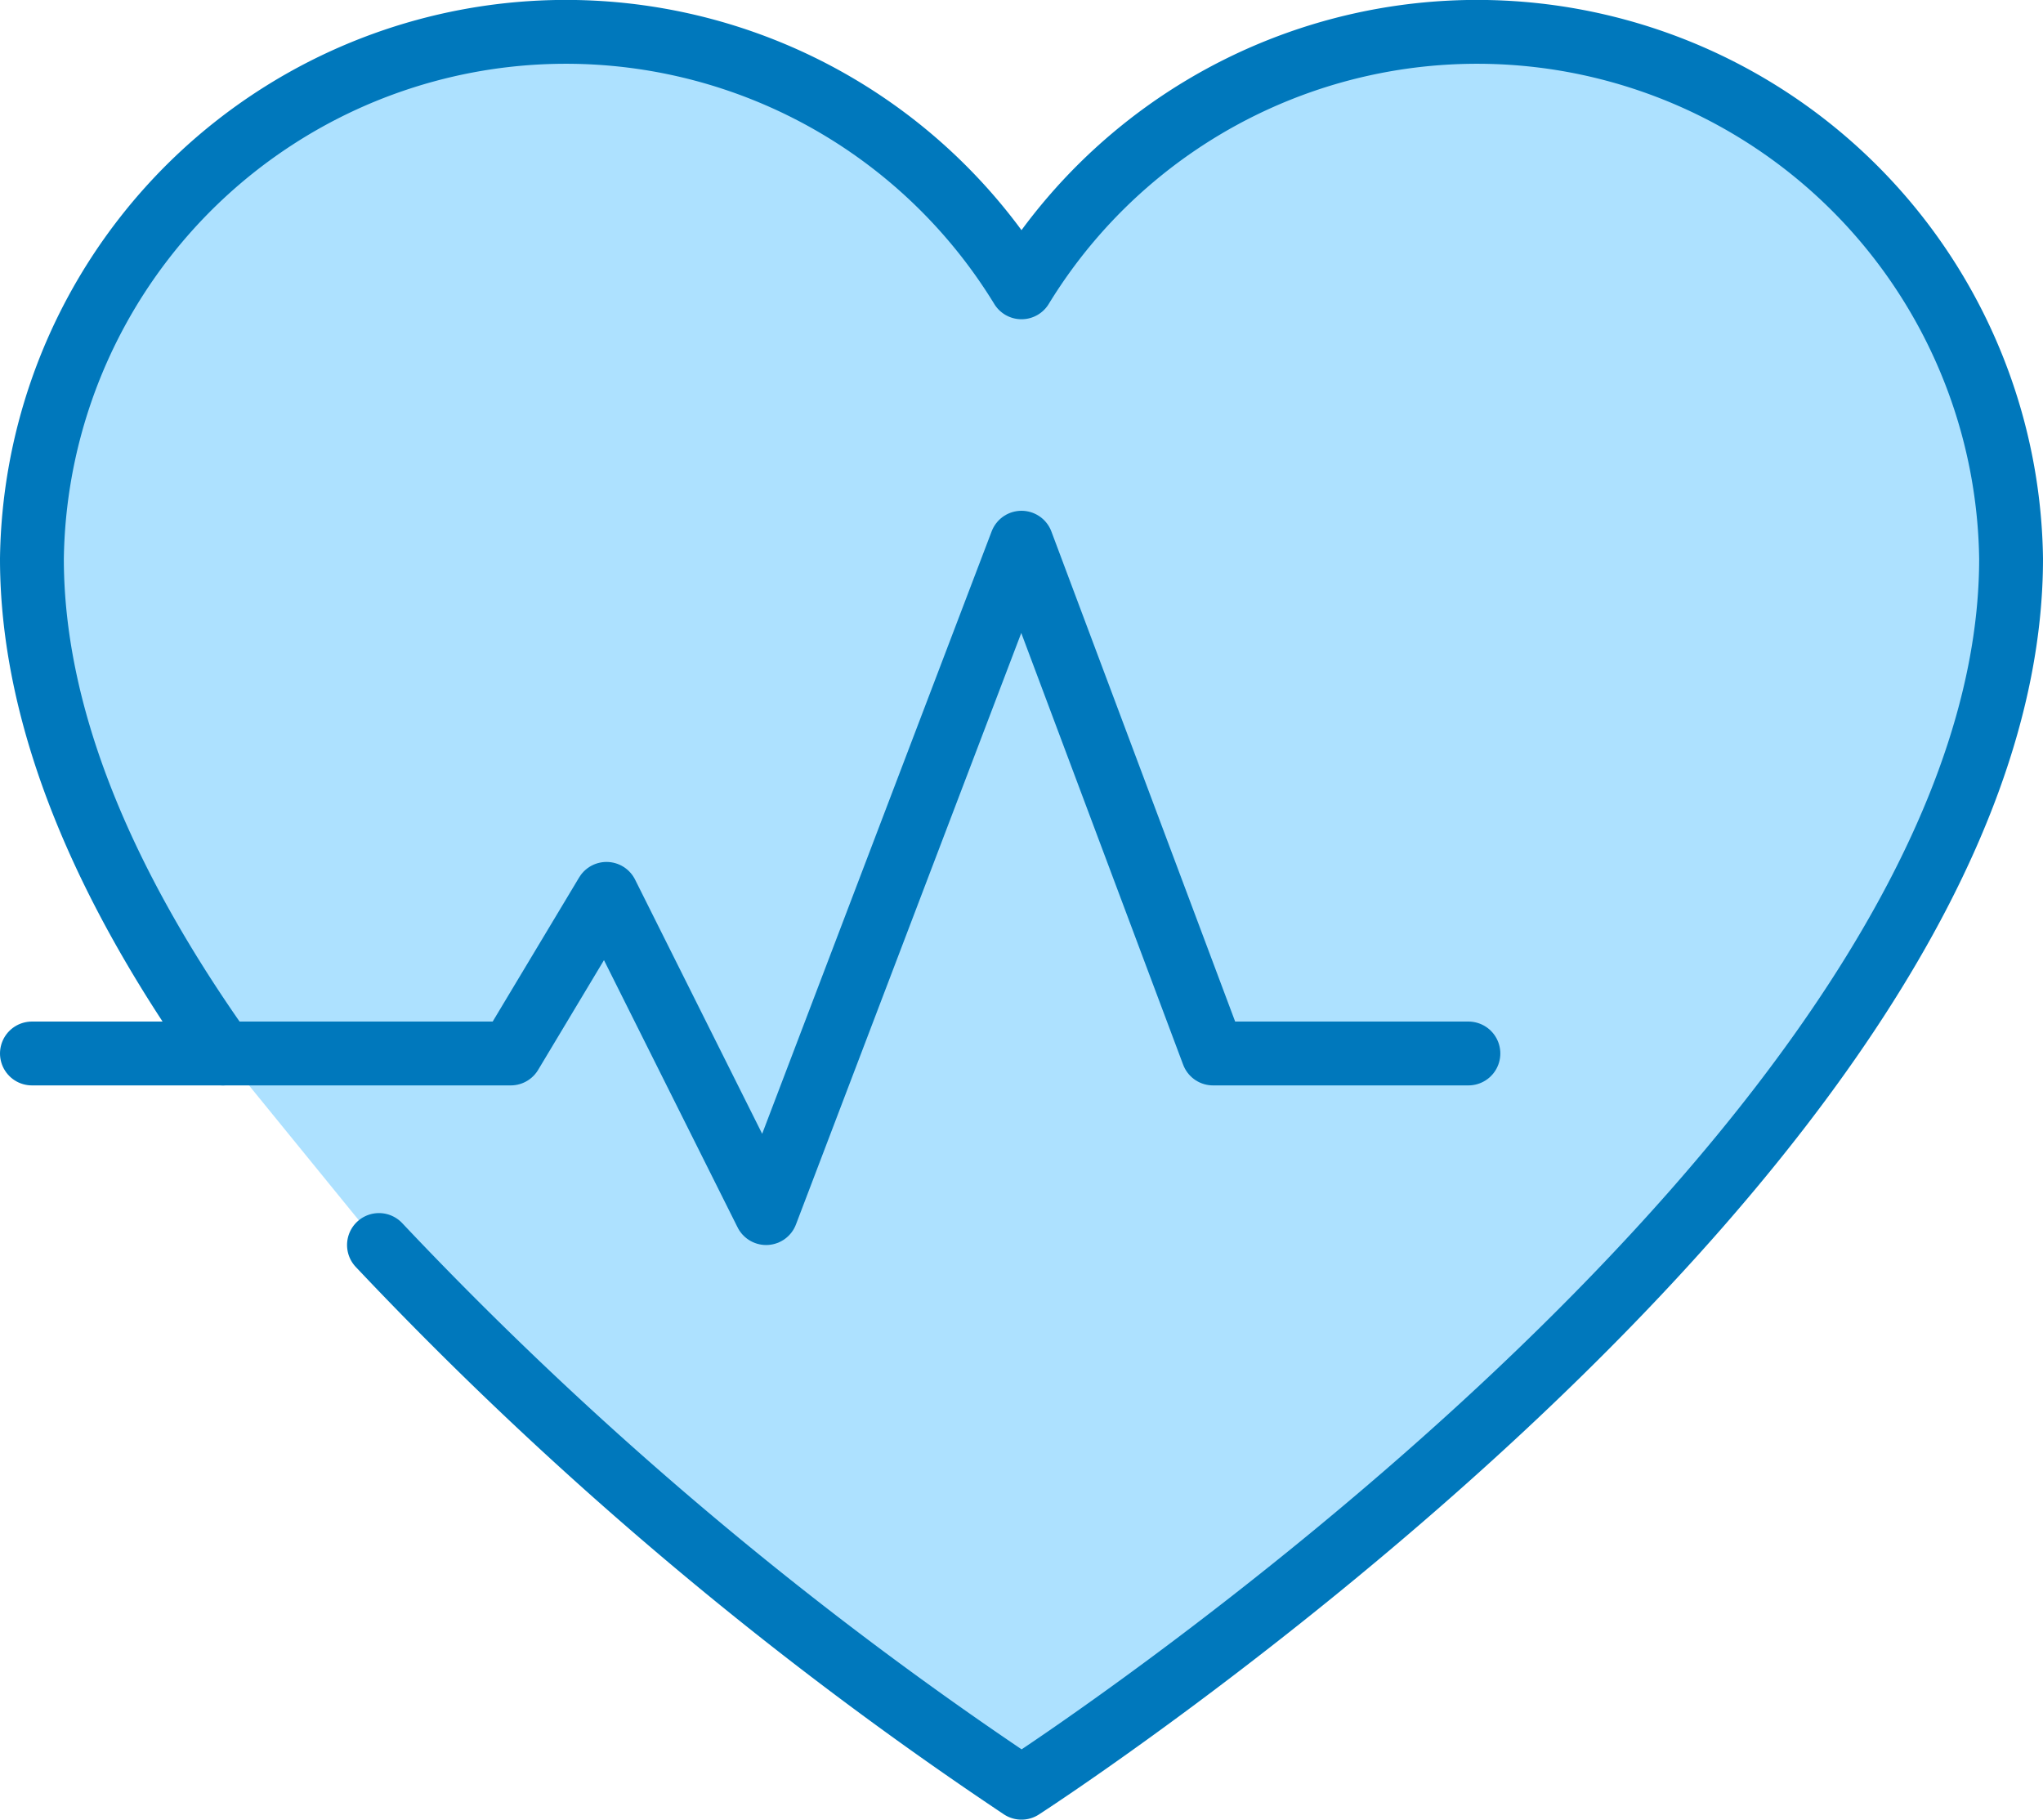
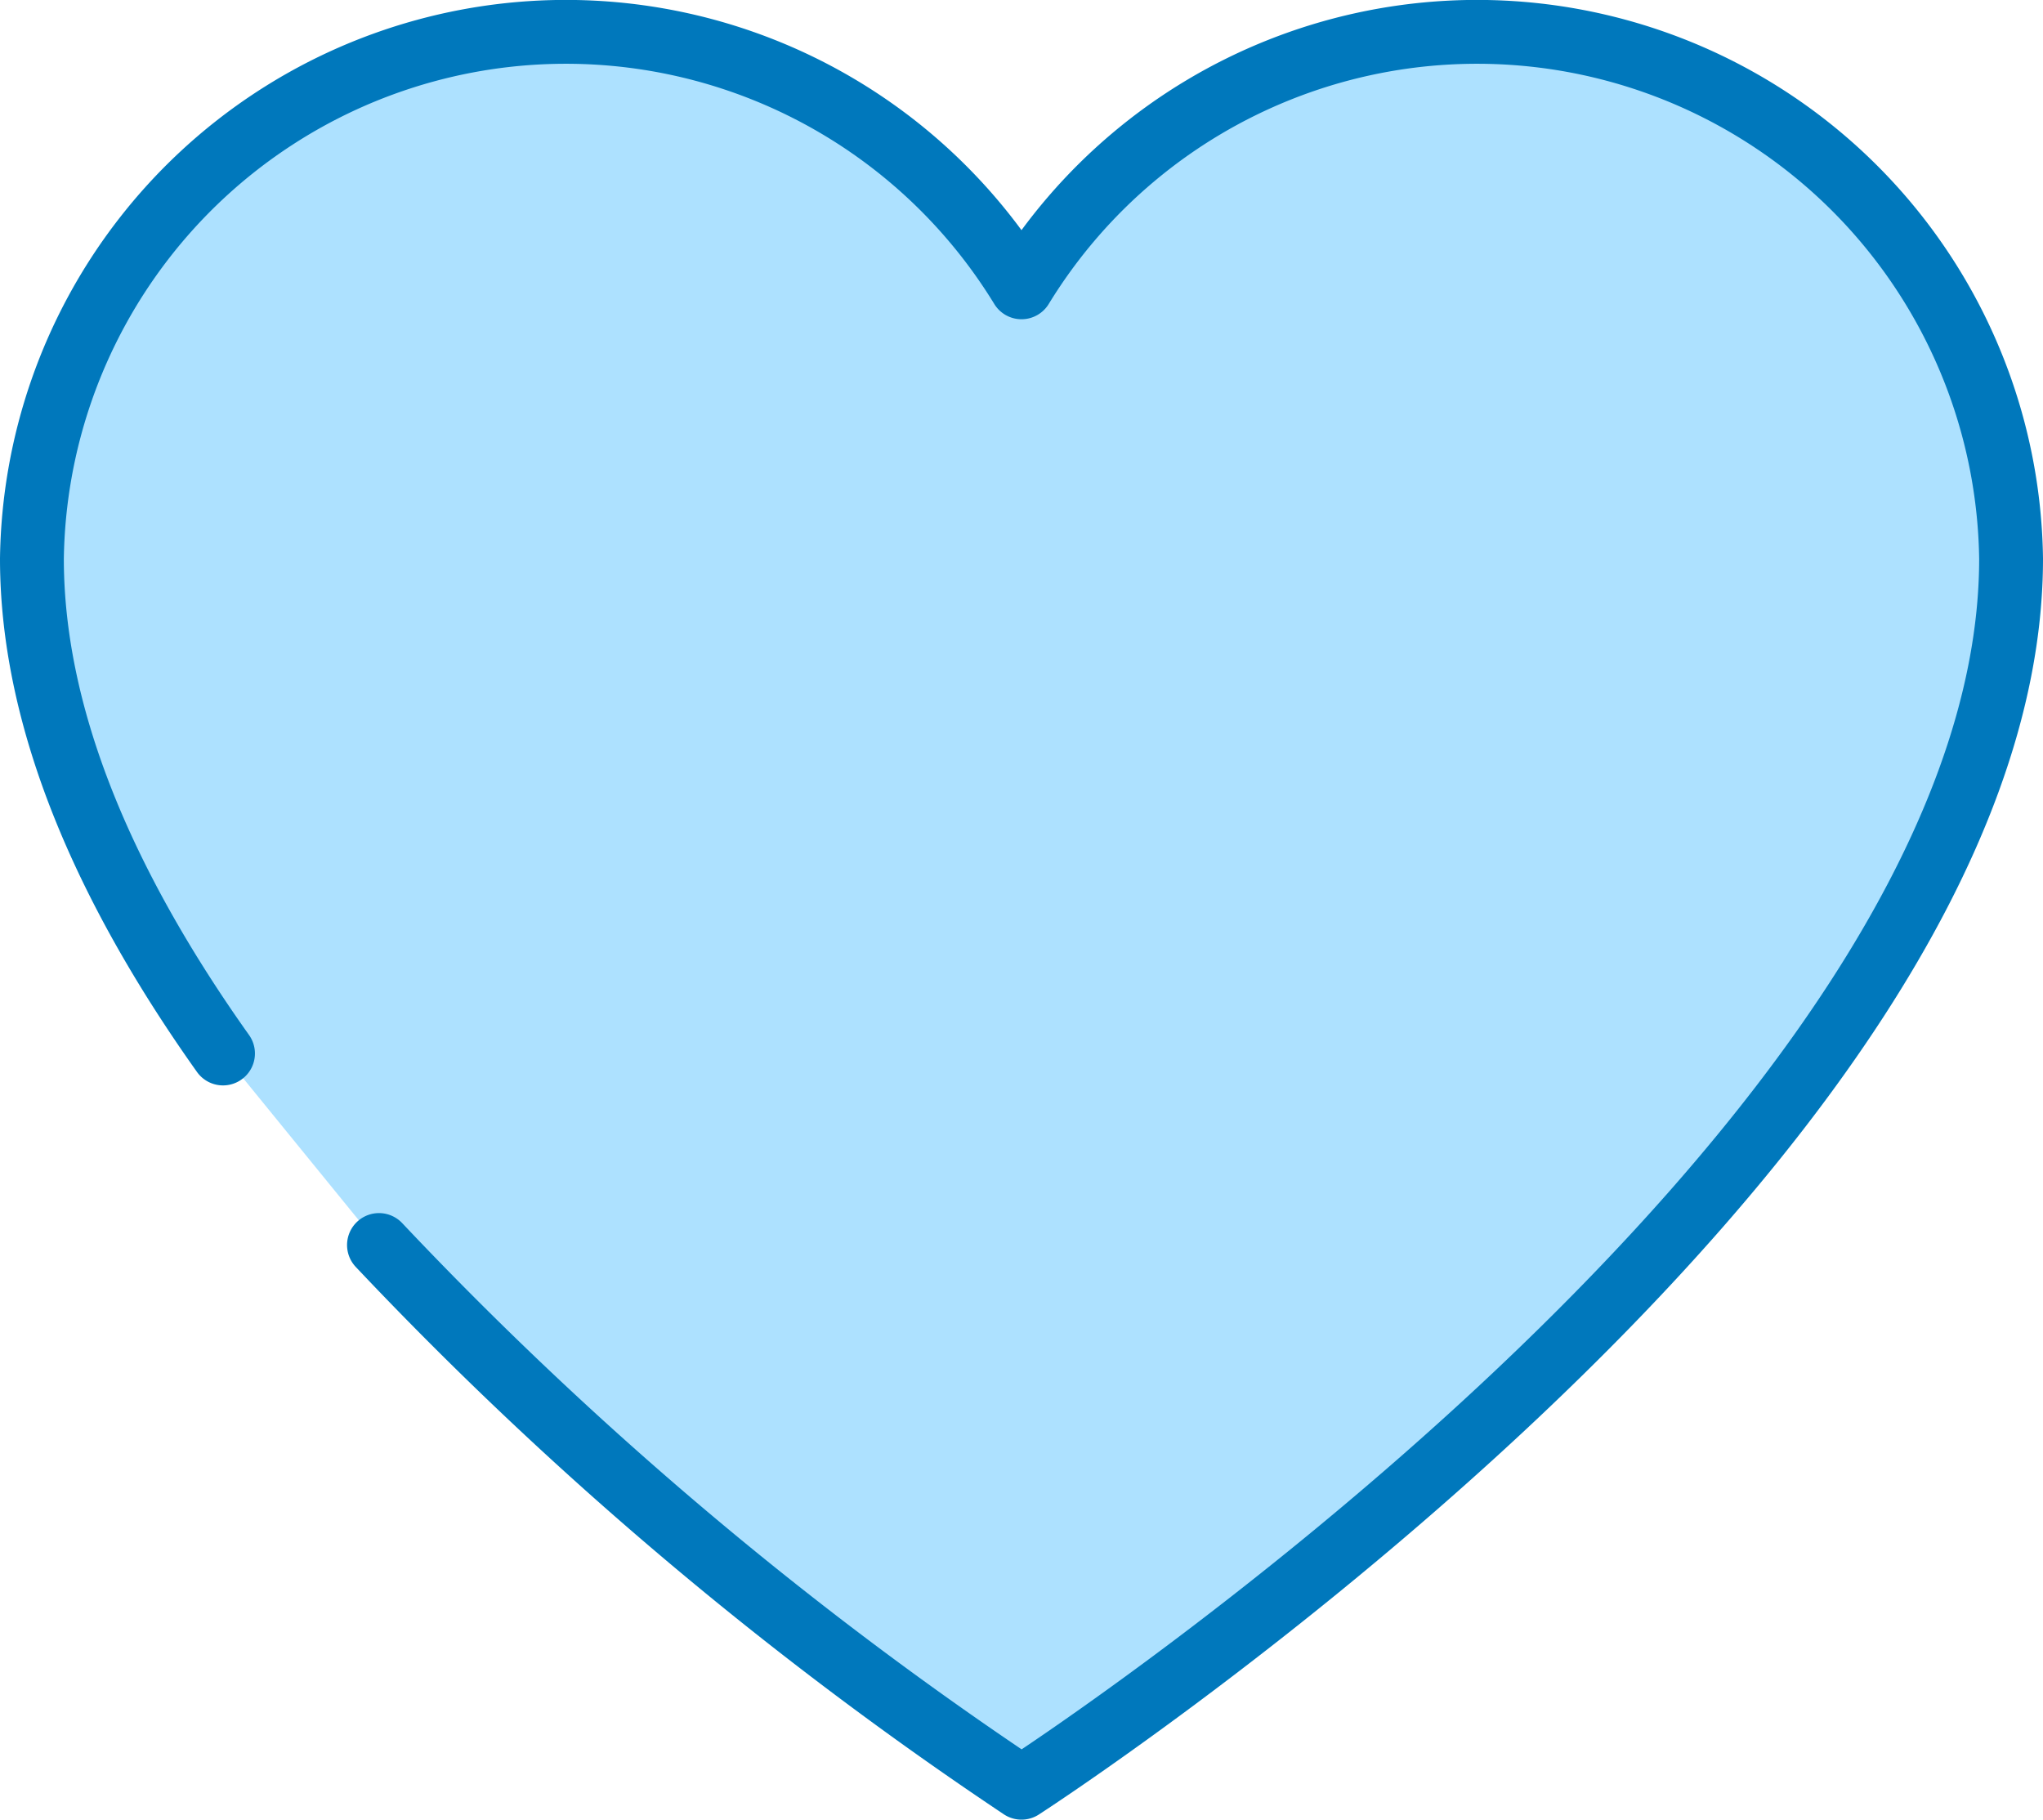
<svg xmlns="http://www.w3.org/2000/svg" width="64" height="57" viewBox="0 0 64 57">
  <defs>
    <style>.a{fill:#ade1ff;stroke:#0078bc;stroke-linecap:round;stroke-linejoin:round;stroke-width:2px;}</style>
  </defs>
  <g transform="translate(-180 -119)">
    <path class="a" d="M191.872,158A117.134,117.134,0,0,0,212,175s31-20,31-38.5a16.729,16.729,0,0,0-31-8.5,16.729,16.729,0,0,0-31,8.5c0,5.208,2.456,10.534,5.986,15.5" />
-     <path class="a" d="M181,152h15l3-5,5,10,8-21,6,16h8" />
  </g>
</svg>